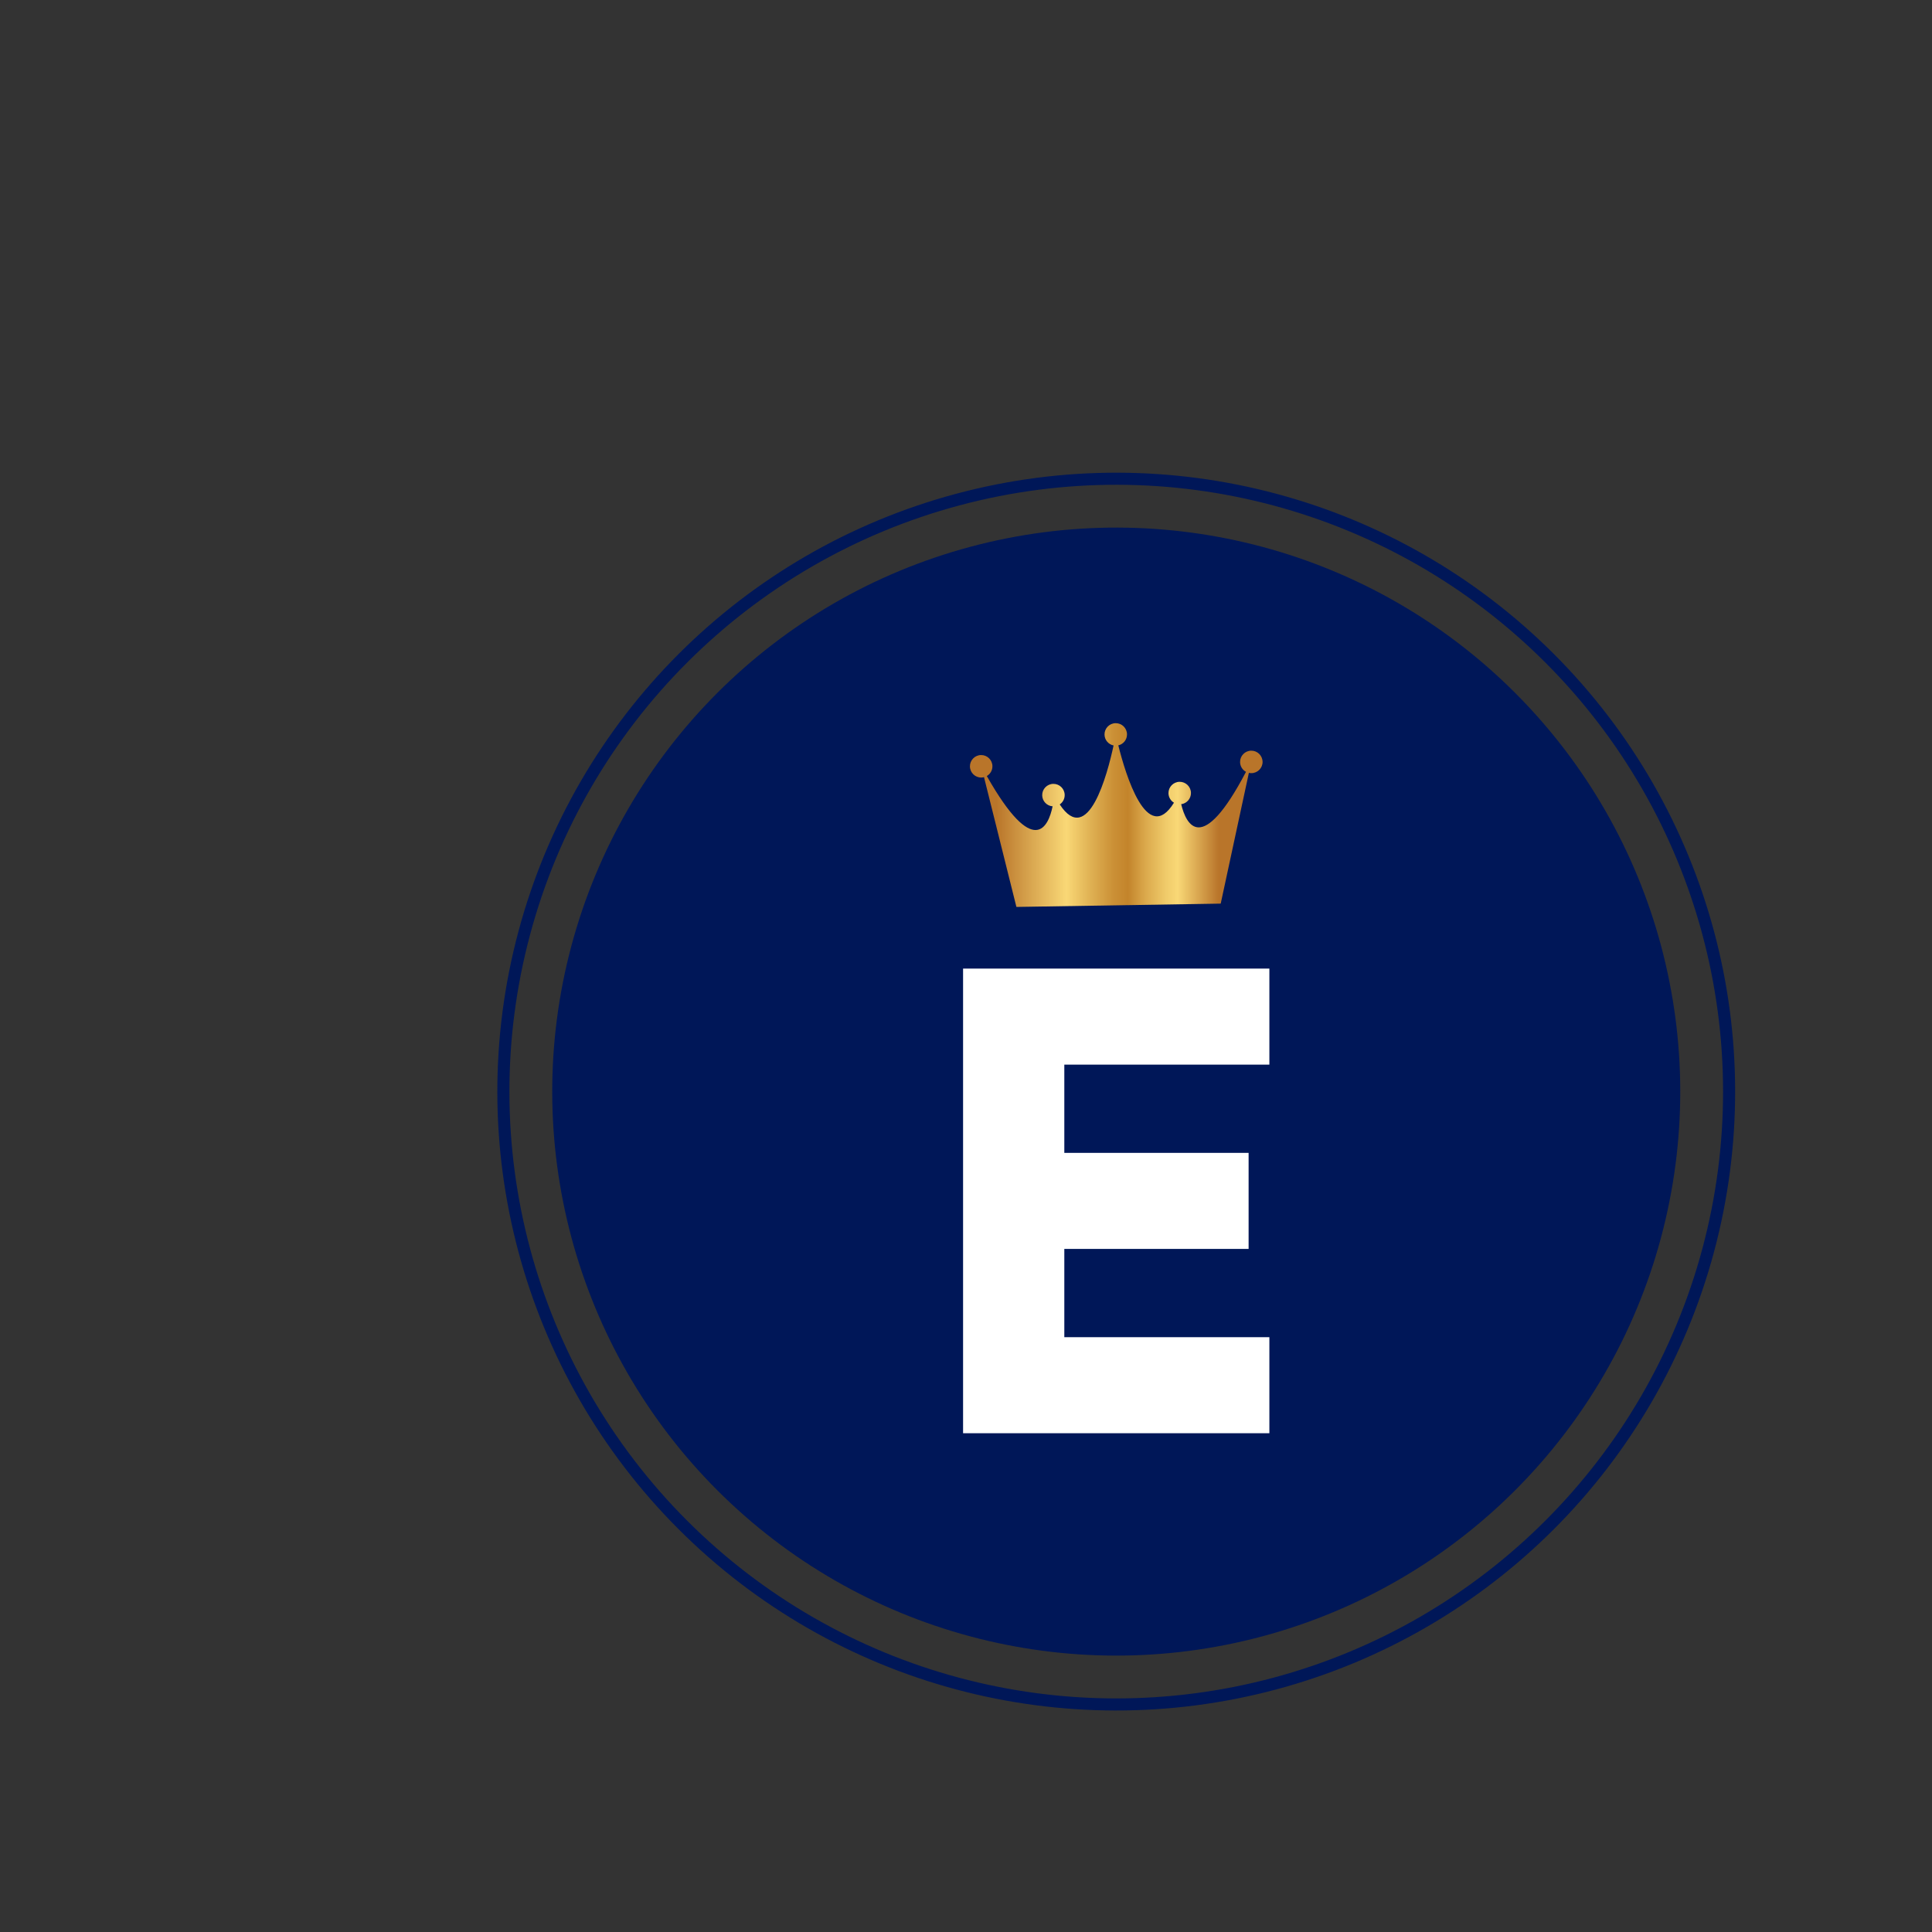
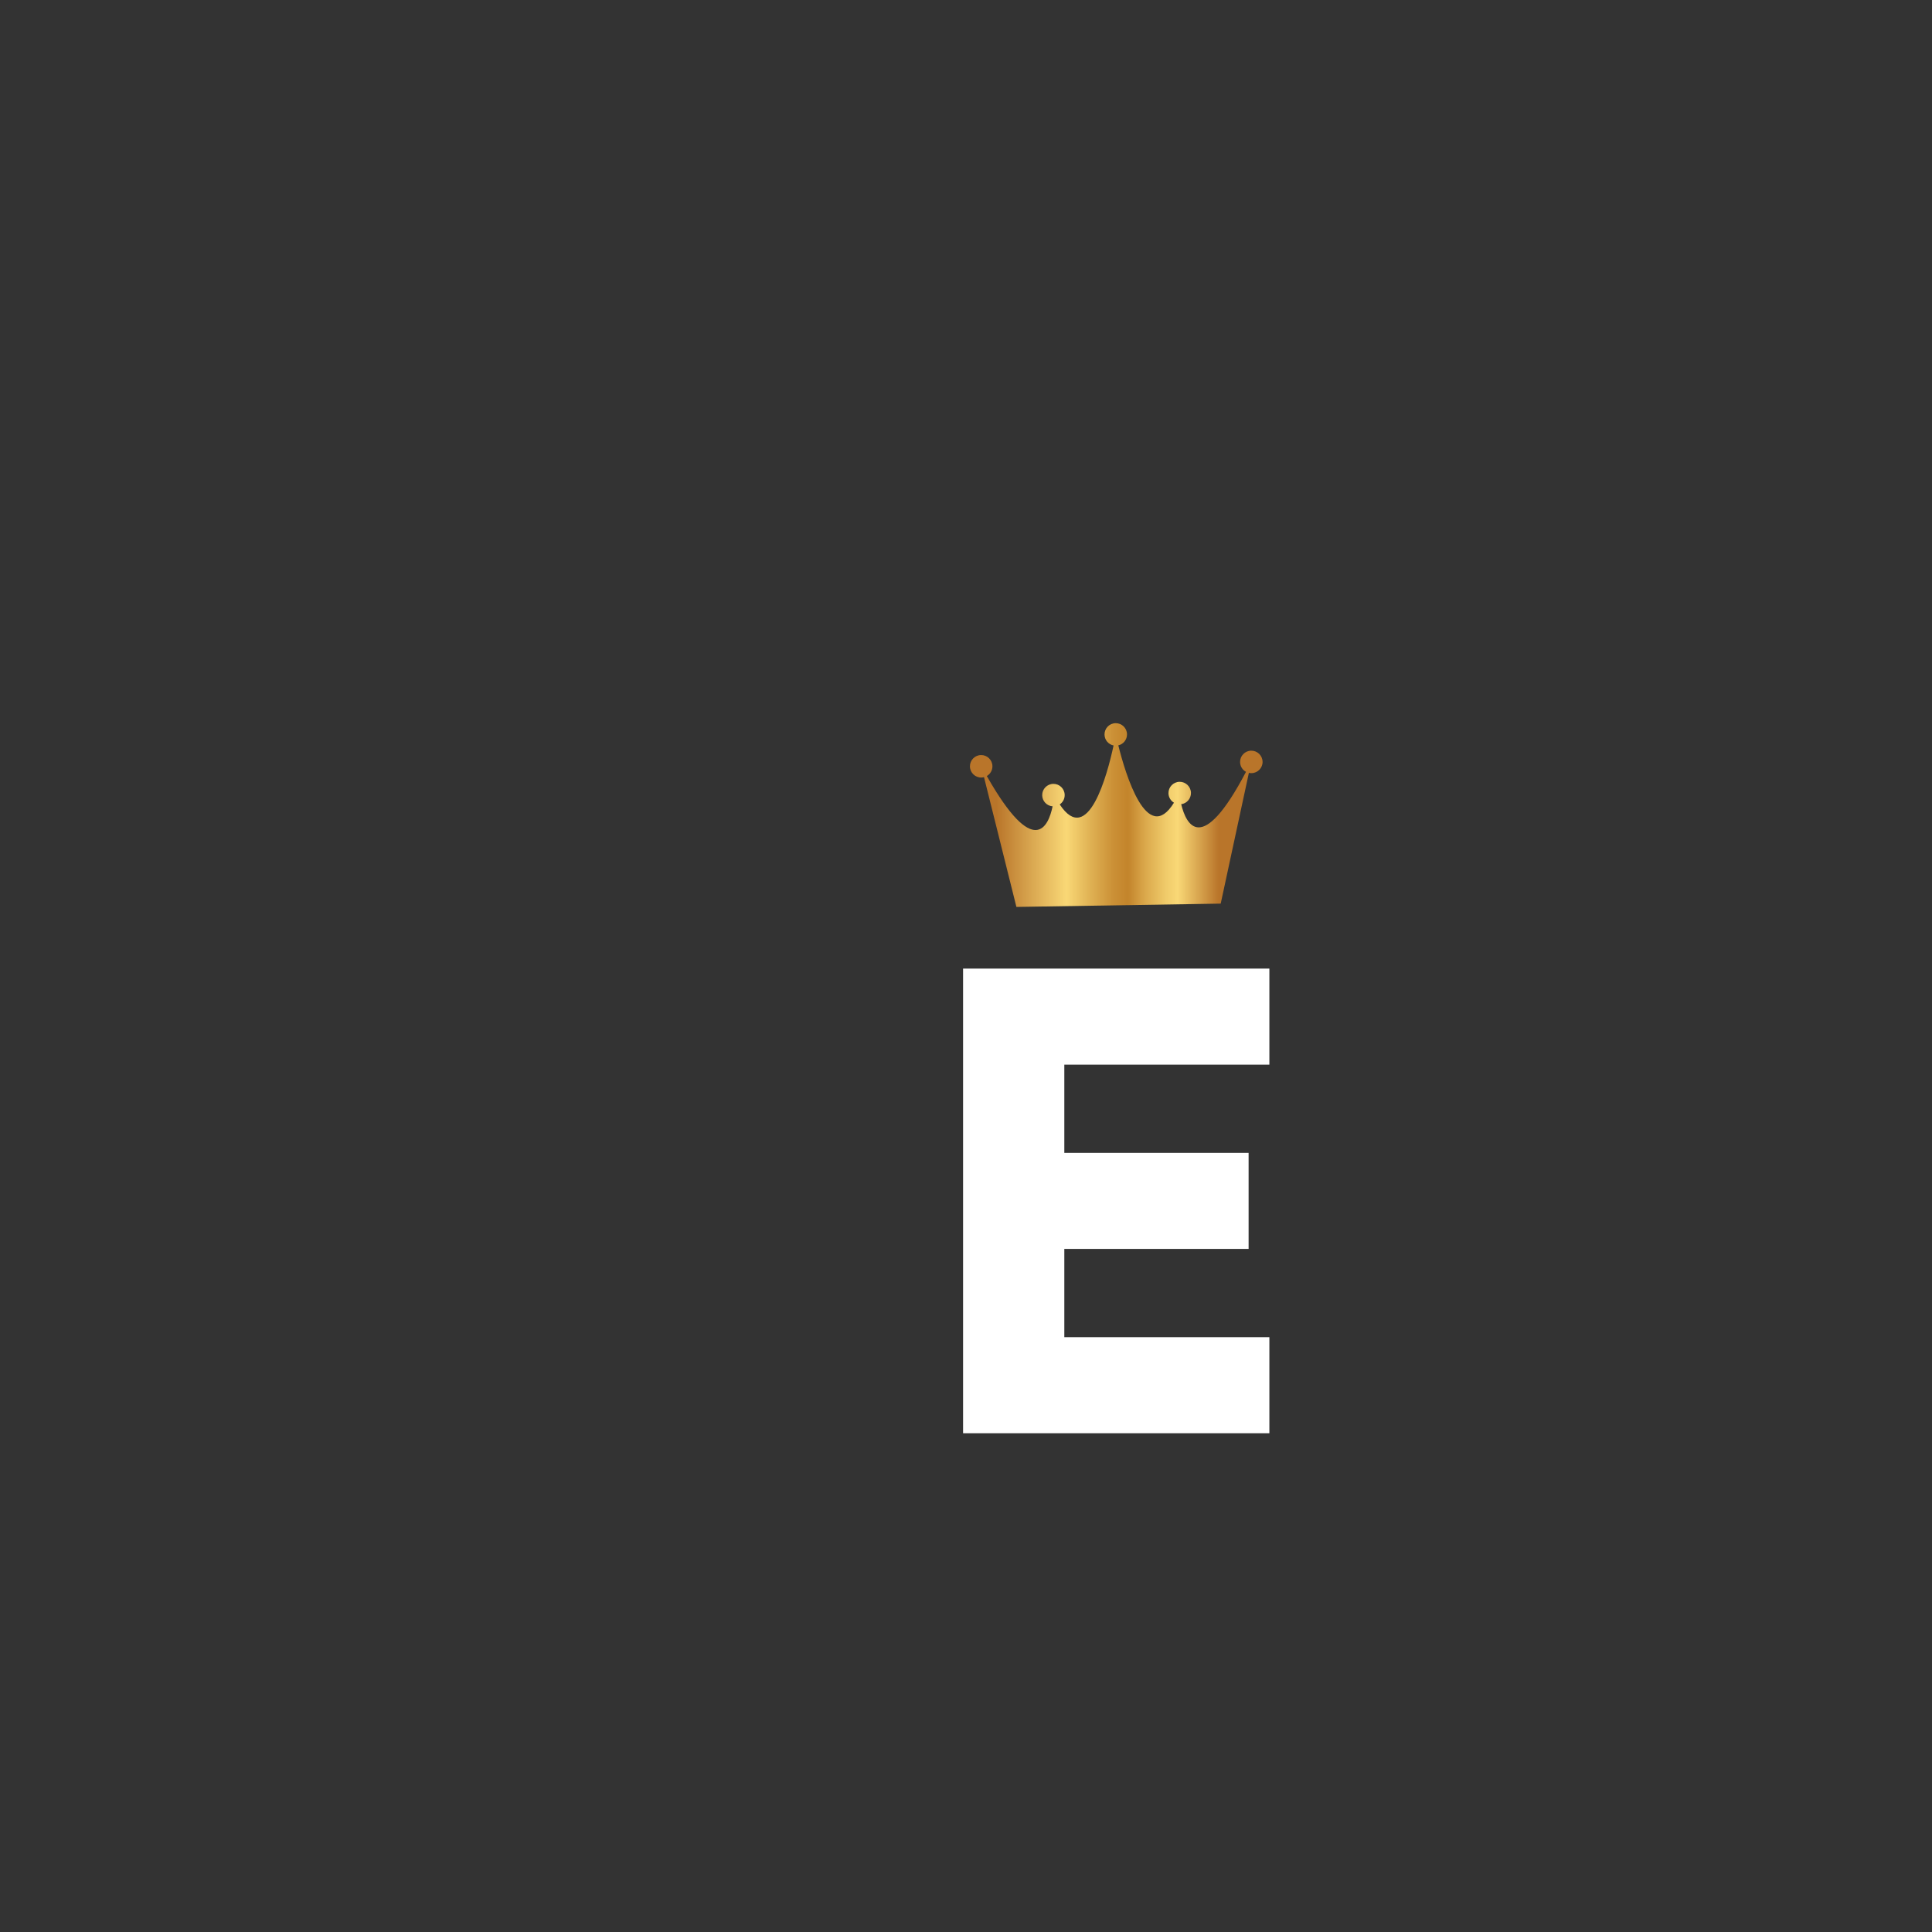
<svg xmlns="http://www.w3.org/2000/svg" id="Capa_1" viewBox="0 0 800 800">
  <rect x="0" y="0" width="800" height="800" fill="#333333" stroke="none" />
  <defs>
    <style>      .st0 {        fill: none;        stroke: #001758;        stroke-miterlimit: 10;        stroke-width: 5px;      }      .st1 {        fill: #fff;      }      .st2 {        fill: #001758;      }      .st3 {        fill: url(#New_Gradient_Swatch);      }    </style>
    <linearGradient id="New_Gradient_Swatch" data-name="New Gradient Swatch" x1="401.61" y1="337.48" x2="522.81" y2="337.48" gradientUnits="userSpaceOnUse">
      <stop offset=".09" stop-color="#b9752a" />
      <stop offset=".33" stop-color="#f9d876" />
      <stop offset=".41" stop-color="#e0b254" />
      <stop offset=".49" stop-color="#cb9036" />
      <stop offset=".54" stop-color="#c3842b" />
      <stop offset=".6" stop-color="#dba94c" />
      <stop offset=".67" stop-color="#f0cb6a" />
      <stop offset=".71" stop-color="#f9d876" />
      <stop offset=".85" stop-color="#b9752a" />
    </linearGradient>
  </defs>
-   <circle class="st2" cx="462.21" cy="452.01" r="233.54" transform="translate(-184.24 459.22) rotate(-45)" />
-   <circle class="st0" cx="462.21" cy="452.01" r="253.77" transform="translate(-184.24 459.22) rotate(-45)" />
  <path class="st1" d="M440.71,440.84v36.54h76.31v39.77h-76.31v36.55h84.91v39.77h-126.83v-192.4h126.83v39.77h-84.91Z" />
  <path class="st3" d="M522.81,315.41c.04,2.57-2.01,4.69-4.58,4.73-.38,0-.75-.03-1.1-.11l-11.66,54.14-84.6,1.37-13.41-53.73c-.35.09-.72.14-1.1.15-2.57.04-4.69-2.01-4.73-4.58-.04-2.57,2.01-4.69,4.58-4.73,2.57-.04,4.69,2.01,4.73,4.58.03,1.75-.91,3.29-2.32,4.11,19.53,34.48,25.5,20.95,27.24,12.54-2.38-.17-4.27-2.14-4.31-4.57-.04-2.57,2.01-4.69,4.58-4.73,2.57-.04,4.69,2.01,4.73,4.58.03,1.63-.79,3.09-2.05,3.94,11.74,17.78,19.72-12.43,22.3-24.42-2.11-.42-3.72-2.26-3.75-4.5-.04-2.57,2.01-4.69,4.58-4.73,2.57-.04,4.69,2.01,4.73,4.58.04,2.24-1.51,4.13-3.6,4.61,2.96,11.88,11.9,41.78,23.04,23.74-1.34-.8-2.24-2.25-2.27-3.92-.04-2.57,2.01-4.69,4.58-4.73,2.57-.04,4.69,2.01,4.73,4.58.04,2.39-1.73,4.39-4.04,4.69,2.01,8.35,8.42,21.71,26.83-13.4-1.44-.77-2.42-2.28-2.45-4.03-.04-2.57,2.01-4.69,4.58-4.73,2.57-.04,4.69,2.01,4.73,4.58Z" />
</svg>